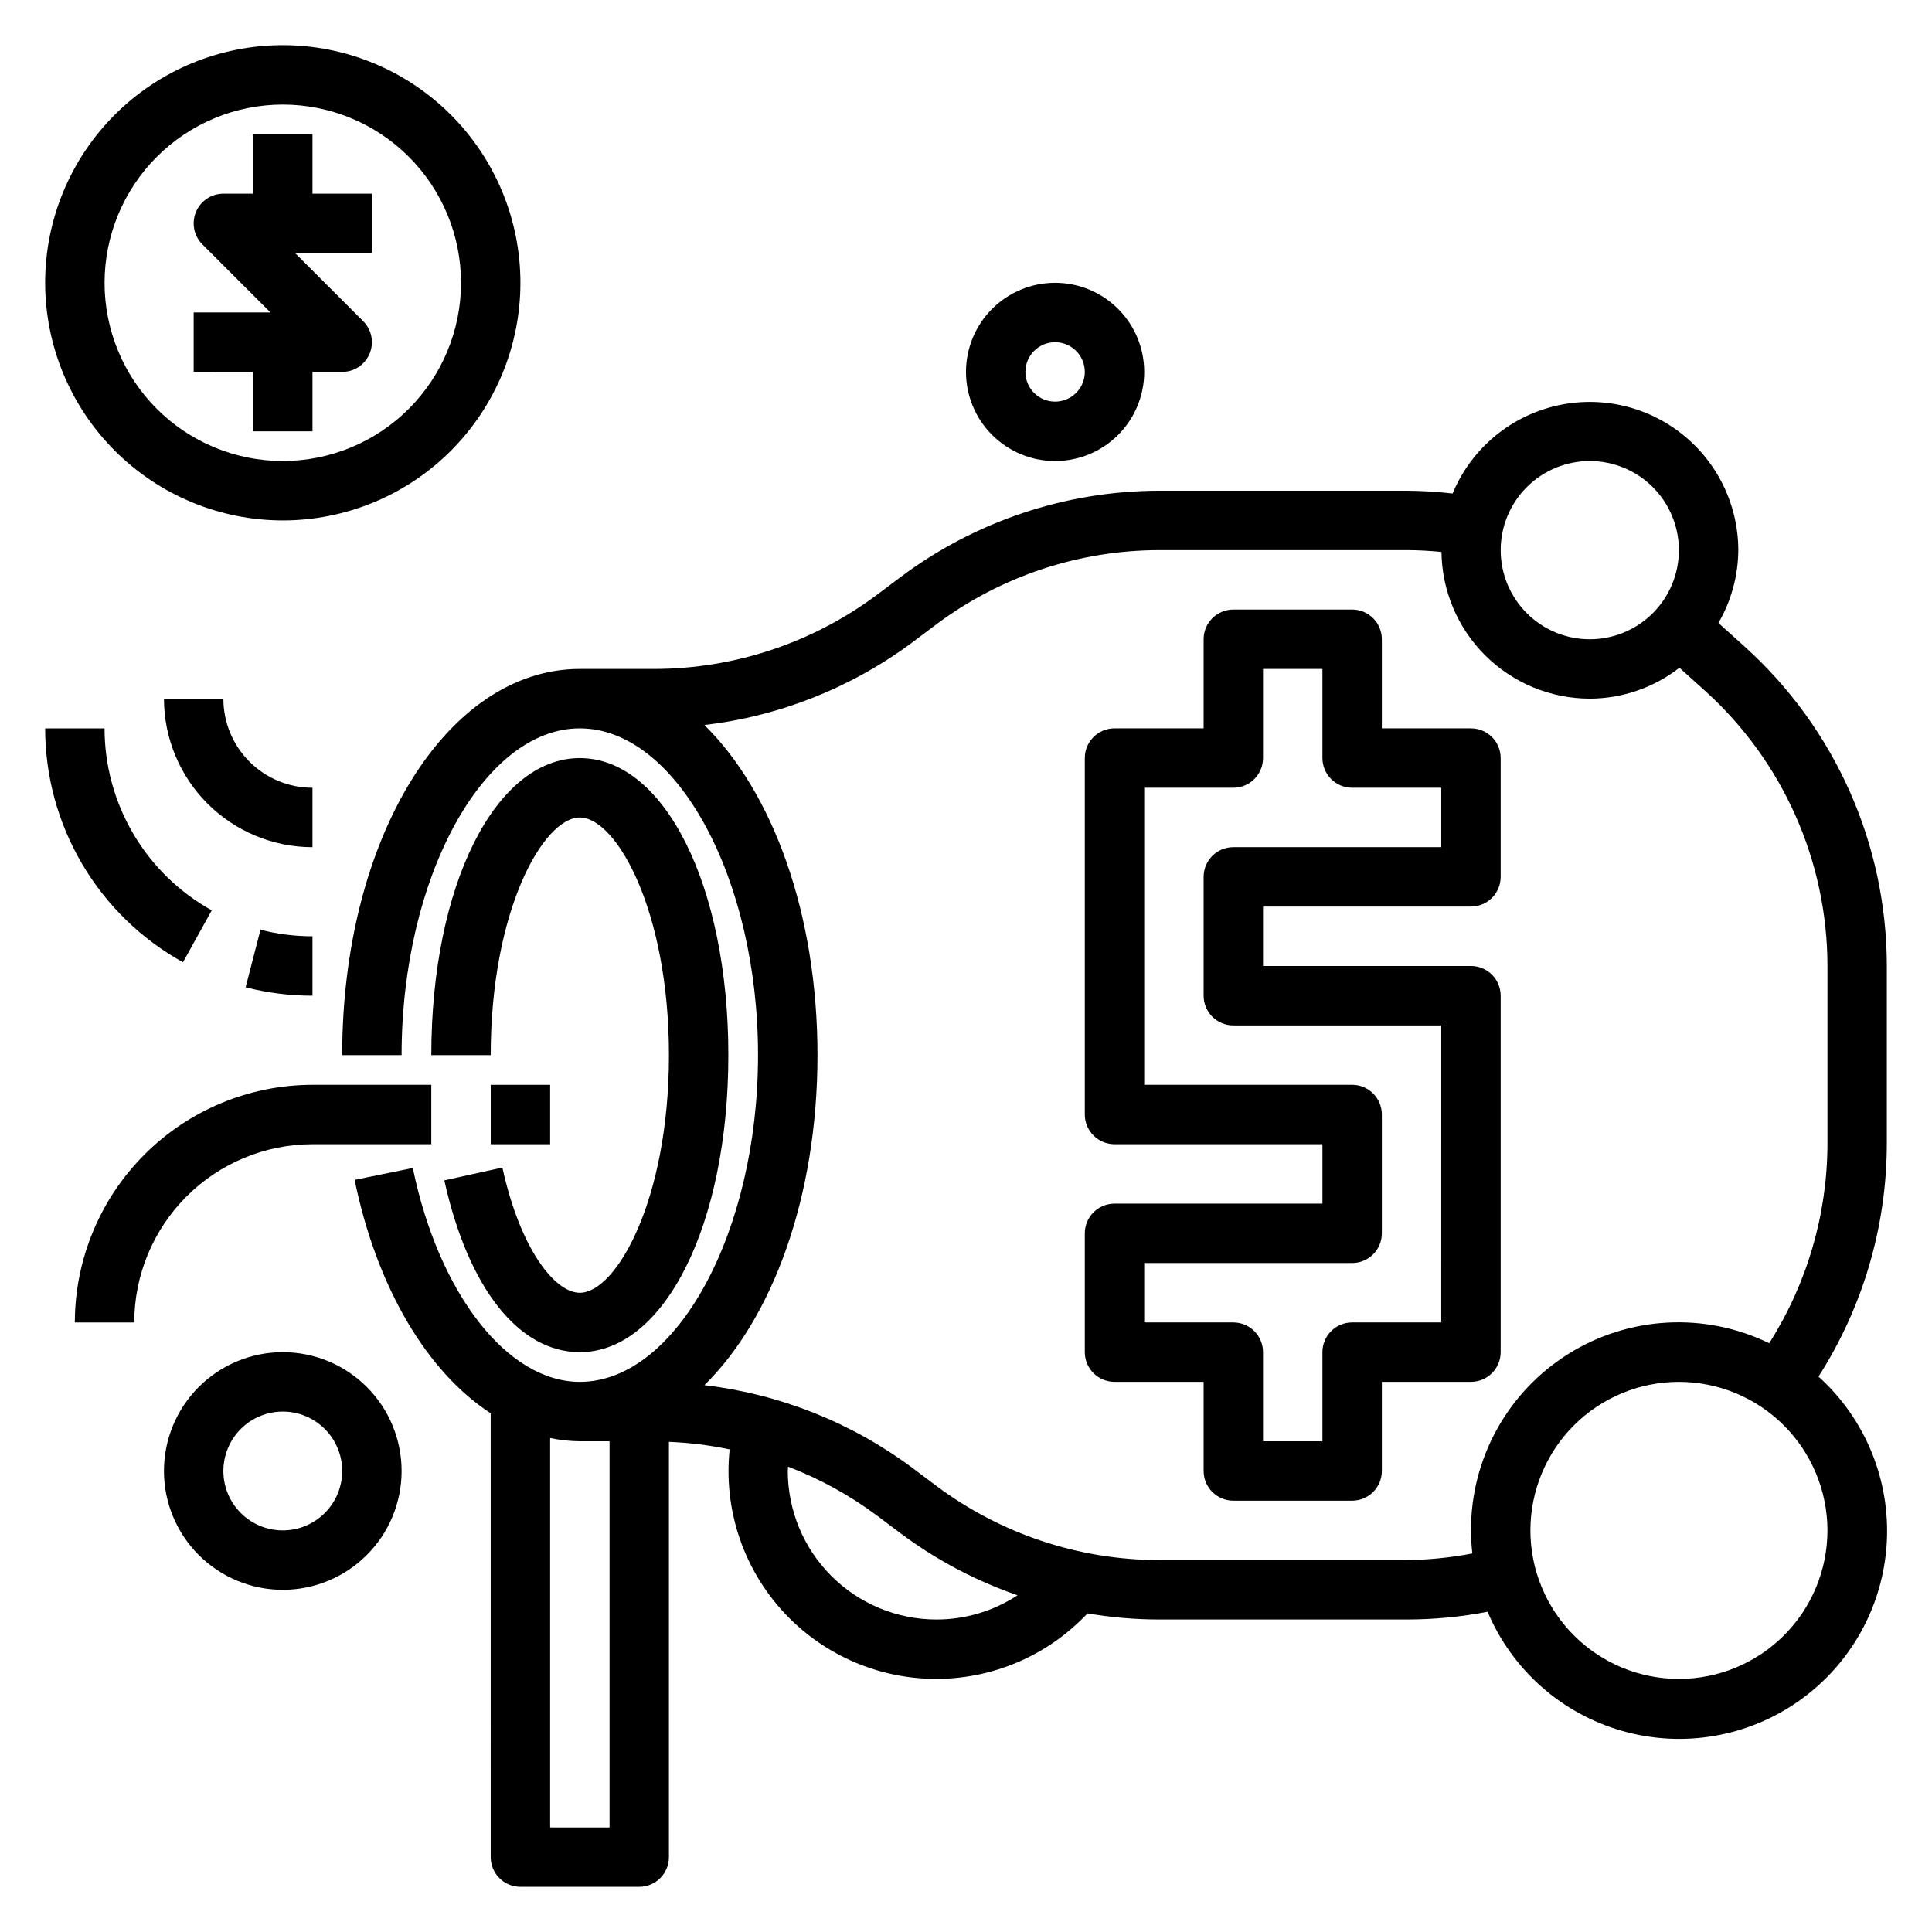
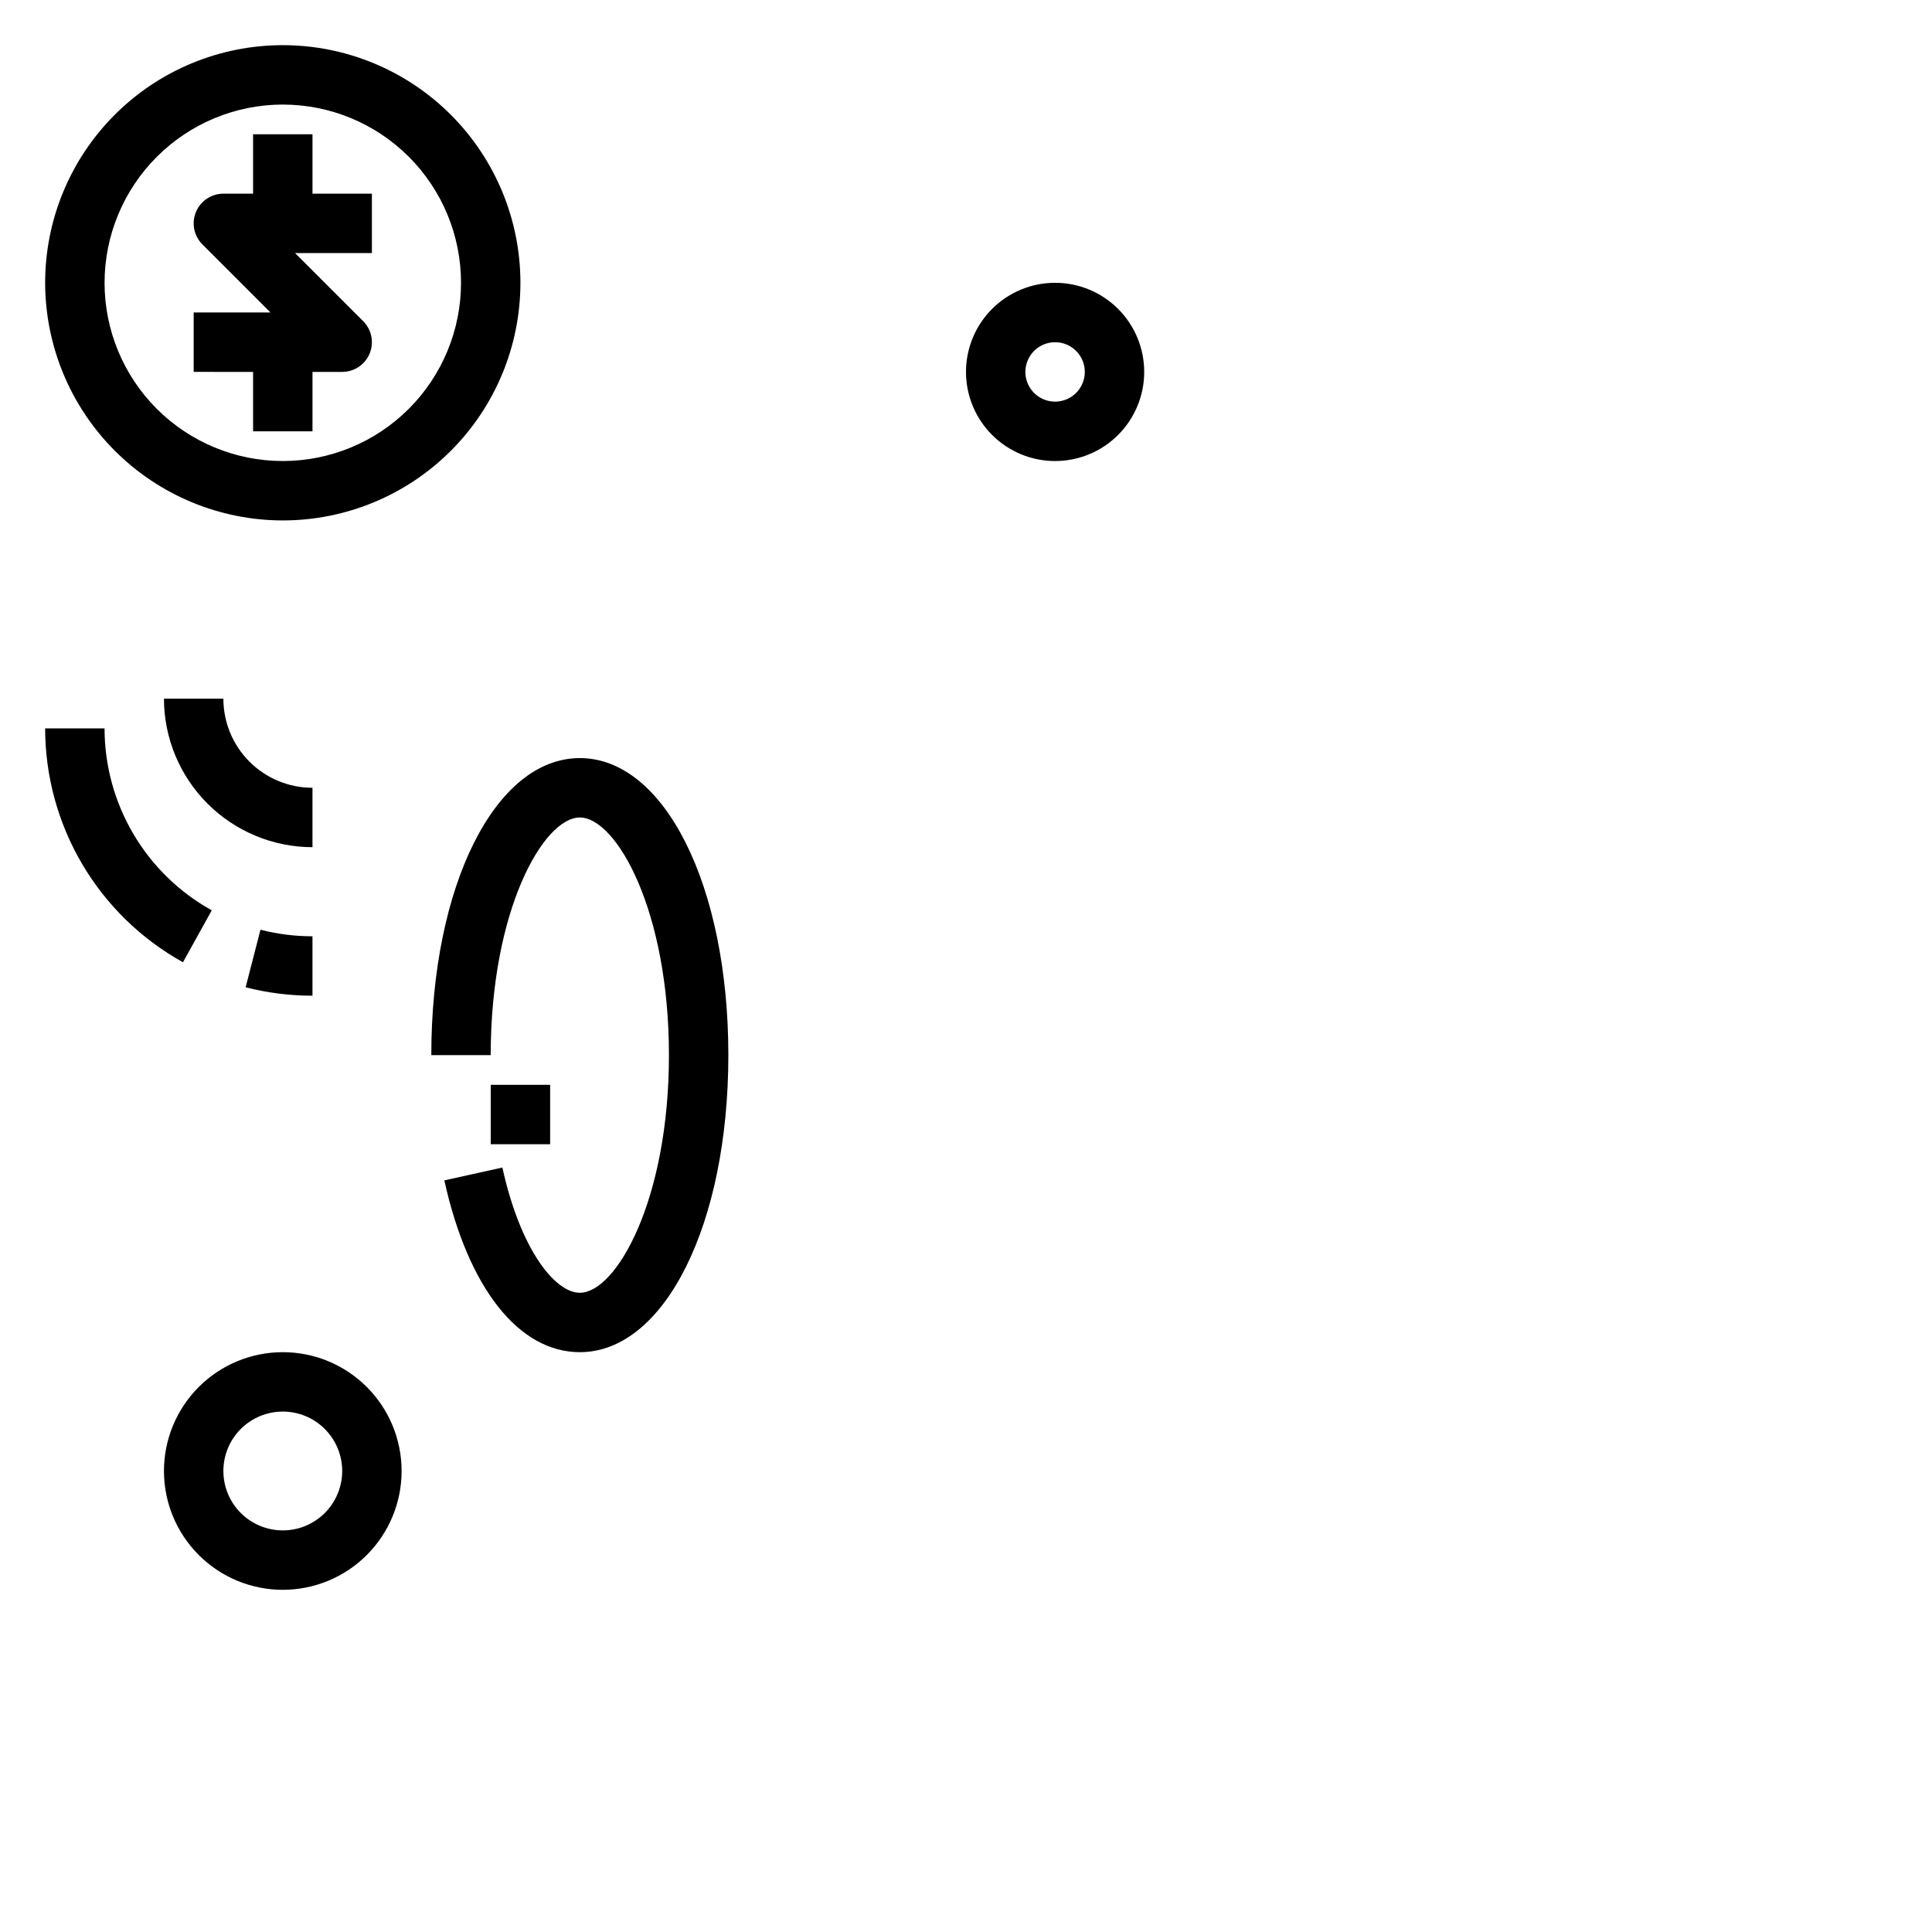
<svg xmlns="http://www.w3.org/2000/svg" fill="#000000" width="800px" height="800px" version="1.1" viewBox="144 144 512 512">
  <g>
    <path d="m211.07 258.3h15.742v-15.742h7.875c3.184 0 6.051-1.918 7.269-4.859 1.219-2.941 0.547-6.328-1.707-8.578l-18.051-18.051h20.359v-15.746h-15.746v-15.742h-15.742v15.742h-7.871c-3.184 0.004-6.055 1.922-7.273 4.863-1.219 2.938-0.543 6.324 1.707 8.574l18.051 18.051h-20.359v15.742l15.746 0.004z" />
    <path d="m218.94 281.92c16.703 0 32.723-6.637 44.531-18.445s18.445-27.828 18.445-44.531-6.637-32.719-18.445-44.531c-11.809-11.809-27.828-18.445-44.531-18.445s-32.719 6.637-44.531 18.445c-11.809 11.812-18.445 27.828-18.445 44.531 0.02 16.695 6.66 32.703 18.469 44.512 11.805 11.805 27.812 18.445 44.508 18.465zm0-110.21c12.527 0 24.539 4.977 33.398 13.832 8.859 8.859 13.836 20.871 13.836 33.398s-4.977 24.539-13.836 33.398-20.871 13.836-33.398 13.836-24.539-4.977-33.398-13.836c-8.855-8.859-13.832-20.871-13.832-33.398 0.012-12.523 4.992-24.527 13.848-33.383 8.855-8.855 20.859-13.836 33.383-13.848z" />
    <path d="m423.61 266.18c6.266 0 12.273-2.488 16.699-6.918 4.43-4.43 6.918-10.438 6.918-16.699 0-6.266-2.488-12.27-6.918-16.699-4.426-4.43-10.434-6.918-16.699-6.918-6.262 0-12.27 2.488-16.699 6.918-4.426 4.43-6.914 10.434-6.914 16.699 0 6.262 2.488 12.27 6.914 16.699 4.43 4.43 10.438 6.918 16.699 6.918zm0-31.488c3.184 0 6.055 1.918 7.273 4.859s0.547 6.324-1.707 8.578c-2.25 2.25-5.637 2.926-8.578 1.707-2.941-1.219-4.859-4.09-4.859-7.273 0-4.348 3.523-7.871 7.871-7.871z" />
-     <path d="m644.03 400c-0.02-32.293-13.723-63.066-37.715-84.68l-6.918-6.227c3.41-5.863 5.227-12.52 5.273-19.305-0.027-12.223-5.731-23.738-15.438-31.168-9.707-7.43-22.312-9.93-34.121-6.762-11.805 3.164-21.469 11.637-26.156 22.926-4.055-0.465-8.133-0.711-12.215-0.738h-65.645c-24.652 0.062-48.621 8.066-68.363 22.828l-6.406 4.809c-17.023 12.691-37.684 19.562-58.914 19.594h-19.75c-35.312 0-62.977 44.949-62.977 102.34h15.742c0-46.941 21.633-86.594 47.23-86.594 25.602 0 47.23 39.652 47.23 86.594 0 46.941-21.633 86.594-47.23 86.594-19.176 0-37.375-23.316-44.258-56.68l-15.422 3.148c5.934 28.781 19.332 50.98 36.062 61.859l0.004 117.62c0 2.086 0.828 4.09 2.305 5.566 1.477 1.477 3.481 2.305 5.566 2.305h31.488c2.086 0 4.09-0.828 5.566-2.305 1.477-1.477 2.305-3.481 2.305-5.566v-110.05c5.414 0.219 10.797 0.887 16.098 2-1.629 15.379 3.289 30.734 13.551 42.305 10.262 11.57 24.922 18.289 40.387 18.508s30.305-6.082 40.891-17.359c6.242 1.066 12.562 1.609 18.895 1.621h65.645c7.211 0 14.406-0.684 21.488-2.047 6.496 15.398 19.633 27.02 35.711 31.586 16.078 4.57 33.359 1.594 46.98-8.09 13.625-9.68 22.117-25.023 23.09-41.711 0.973-16.684-5.68-32.91-18.086-44.109 11.77-18.387 18.051-39.75 18.105-61.582zm-78.719-133.82c6.262 0 12.27 2.488 16.699 6.914 4.426 4.43 6.914 10.438 6.914 16.699 0 6.266-2.488 12.27-6.914 16.699-4.43 4.43-10.438 6.918-16.699 6.918-6.266 0-12.273-2.488-16.699-6.918-4.43-4.43-6.918-10.434-6.918-16.699 0-6.262 2.488-12.27 6.918-16.699 4.426-4.426 10.434-6.914 16.699-6.914zm-275.52 362.11v-103.2c2.59 0.547 5.227 0.836 7.875 0.863h7.871v102.34zm102.34-55.105c-10.434-0.012-20.438-4.164-27.816-11.543s-11.531-17.383-11.543-27.816c0-0.387 0.062-0.789 0.07-1.148v-0.004c8.387 3.211 16.289 7.555 23.492 12.91l6.406 4.809v0.004c9.402 7.016 19.832 12.535 30.922 16.363-6.394 4.199-13.879 6.434-21.531 6.426zm236.16-23.617h0.004c0 10.441-4.148 20.449-11.531 27.832-7.379 7.383-17.391 11.527-27.832 11.527-10.438 0-20.449-4.144-27.832-11.527-7.379-7.383-11.527-17.391-11.527-27.832 0-10.438 4.148-20.449 11.527-27.832 7.383-7.379 17.395-11.527 27.832-11.527 10.438 0.012 20.441 4.164 27.82 11.543s11.527 17.383 11.543 27.816zm0-102.34h0.004c-0.059 18.688-5.414 36.973-15.438 52.742-17.062-8.305-37.203-7.223-53.277 2.867-16.074 10.086-25.809 27.75-25.75 46.727 0.004 2.043 0.125 4.086 0.359 6.117-5.75 1.105-11.586 1.691-17.441 1.754h-65.645c-21.238-0.043-41.898-6.93-58.918-19.633l-6.406-4.809c-16.129-12.008-35.133-19.566-55.105-21.906 18.082-17.793 29.969-49.926 29.969-87.477s-11.887-69.684-29.969-87.473c19.973-2.344 38.977-9.898 55.105-21.906l6.406-4.809v-0.004c17.02-12.703 37.68-19.586 58.918-19.633h65.645c3.078 0 6.172 0.18 9.258 0.48 0.125 10.348 4.32 20.23 11.68 27.508 7.356 7.273 17.285 11.359 27.633 11.371 8.602-0.027 16.953-2.906 23.75-8.184l6.723 6.055v-0.004c20.672 18.633 32.484 45.152 32.504 72.984z" />
    <path d="m297.66 502.34c22.441 0 39.359-33.852 39.359-78.719 0-44.871-16.918-78.719-39.359-78.719-22.441 0-39.359 33.852-39.359 78.719h15.742c0-38.445 13.988-62.977 23.617-62.977 9.629 0 23.617 24.527 23.617 62.977 0 38.445-13.988 62.977-23.617 62.977-6.559 0-15.742-11.398-20.523-33.188l-15.383 3.402c6.297 28.508 19.719 45.527 35.906 45.527z" />
    <path d="m218.94 502.34c-8.352 0-16.359 3.316-22.266 9.223-5.906 5.902-9.223 13.914-9.223 22.266 0 8.352 3.316 16.359 9.223 22.266 5.906 5.902 13.914 9.223 22.266 9.223 8.352 0 16.359-3.32 22.266-9.223 5.906-5.906 9.223-13.914 9.223-22.266 0-8.352-3.316-16.363-9.223-22.266-5.906-5.906-13.914-9.223-22.266-9.223zm0 47.23c-4.176 0-8.18-1.656-11.133-4.609s-4.609-6.957-4.609-11.133 1.656-8.18 4.609-11.133 6.957-4.613 11.133-4.613c4.176 0 8.18 1.66 11.133 4.613s4.613 6.957 4.613 11.133-1.66 8.18-4.613 11.133-6.957 4.609-11.133 4.609z" />
    <path d="m226.81 407.87v-15.746c-4.648 0.004-9.281-0.582-13.781-1.738l-3.938 15.258c5.789 1.477 11.742 2.227 17.719 2.227z" />
    <path d="m192.49 399.01 7.629-13.762c-8.605-4.773-15.777-11.766-20.773-20.242-4.996-8.48-7.633-18.141-7.637-27.98h-15.746c0.008 12.648 3.398 25.066 9.82 35.965 6.422 10.902 15.645 19.883 26.707 26.02z" />
    <path d="m226.81 352.77c-6.262 0-12.27-2.488-16.699-6.918-4.426-4.426-6.914-10.434-6.914-16.699h-15.746c0.012 10.438 4.164 20.441 11.543 27.82s17.383 11.527 27.816 11.543z" />
-     <path d="m533.82 337.02h-23.617v-23.617c0-2.086-0.828-4.09-2.305-5.566-1.477-1.477-3.481-2.305-5.566-2.305h-31.488c-4.348 0-7.871 3.523-7.871 7.871v23.617h-23.617c-4.348 0-7.871 3.523-7.871 7.871v94.465c0 2.086 0.828 4.09 2.305 5.566 1.477 1.477 3.477 2.305 5.566 2.305h55.105v15.742l-55.105 0.004c-4.348 0-7.871 3.523-7.871 7.871v31.488c0 2.086 0.828 4.09 2.305 5.566 1.477 1.477 3.477 2.305 5.566 2.305h23.617v23.617c0 2.086 0.828 4.09 2.305 5.566s3.477 2.305 5.566 2.305h31.488c2.086 0 4.09-0.828 5.566-2.305 1.477-1.477 2.305-3.481 2.305-5.566v-23.617h23.617c2.086 0 4.09-0.828 5.566-2.305 1.477-1.477 2.305-3.481 2.305-5.566v-94.465c0-2.09-0.828-4.09-2.305-5.566-1.477-1.477-3.481-2.305-5.566-2.305h-55.105v-15.746h55.105c2.086 0 4.09-0.828 5.566-2.305 1.477-1.477 2.305-3.481 2.305-5.566v-31.488c0-2.09-0.828-4.09-2.305-5.566s-3.481-2.305-5.566-2.305zm-7.871 31.488h-55.105c-4.348 0-7.871 3.523-7.871 7.871v31.488c0 2.086 0.828 4.09 2.305 5.566s3.477 2.305 5.566 2.305h55.105l-0.004 78.719h-23.613c-4.348 0-7.875 3.527-7.875 7.875v23.617l-15.742-0.004v-23.613c0-2.09-0.828-4.09-2.305-5.566-1.477-1.477-3.481-2.309-5.566-2.309h-23.617v-15.742h55.105c2.086 0 4.09-0.828 5.566-2.305 1.477-1.477 2.305-3.481 2.305-5.566v-31.488c0-2.09-0.828-4.09-2.305-5.566-1.477-1.477-3.481-2.305-5.566-2.305h-55.105v-78.723h23.617c2.086 0 4.09-0.828 5.566-2.305 1.477-1.477 2.305-3.481 2.305-5.566v-23.617h15.742v23.617c0 2.086 0.832 4.09 2.309 5.566 1.477 1.477 3.477 2.305 5.566 2.305h23.617z" />
-     <path d="m226.81 447.23h31.488v-15.742h-31.488c-16.695 0.016-32.703 6.656-44.508 18.465-11.809 11.805-18.449 27.812-18.469 44.508h15.746c0.012-12.52 4.992-24.527 13.848-33.383 8.855-8.855 20.863-13.836 33.383-13.848z" />
    <path d="m274.05 431.49h15.742v15.742h-15.742z" />
  </g>
</svg>